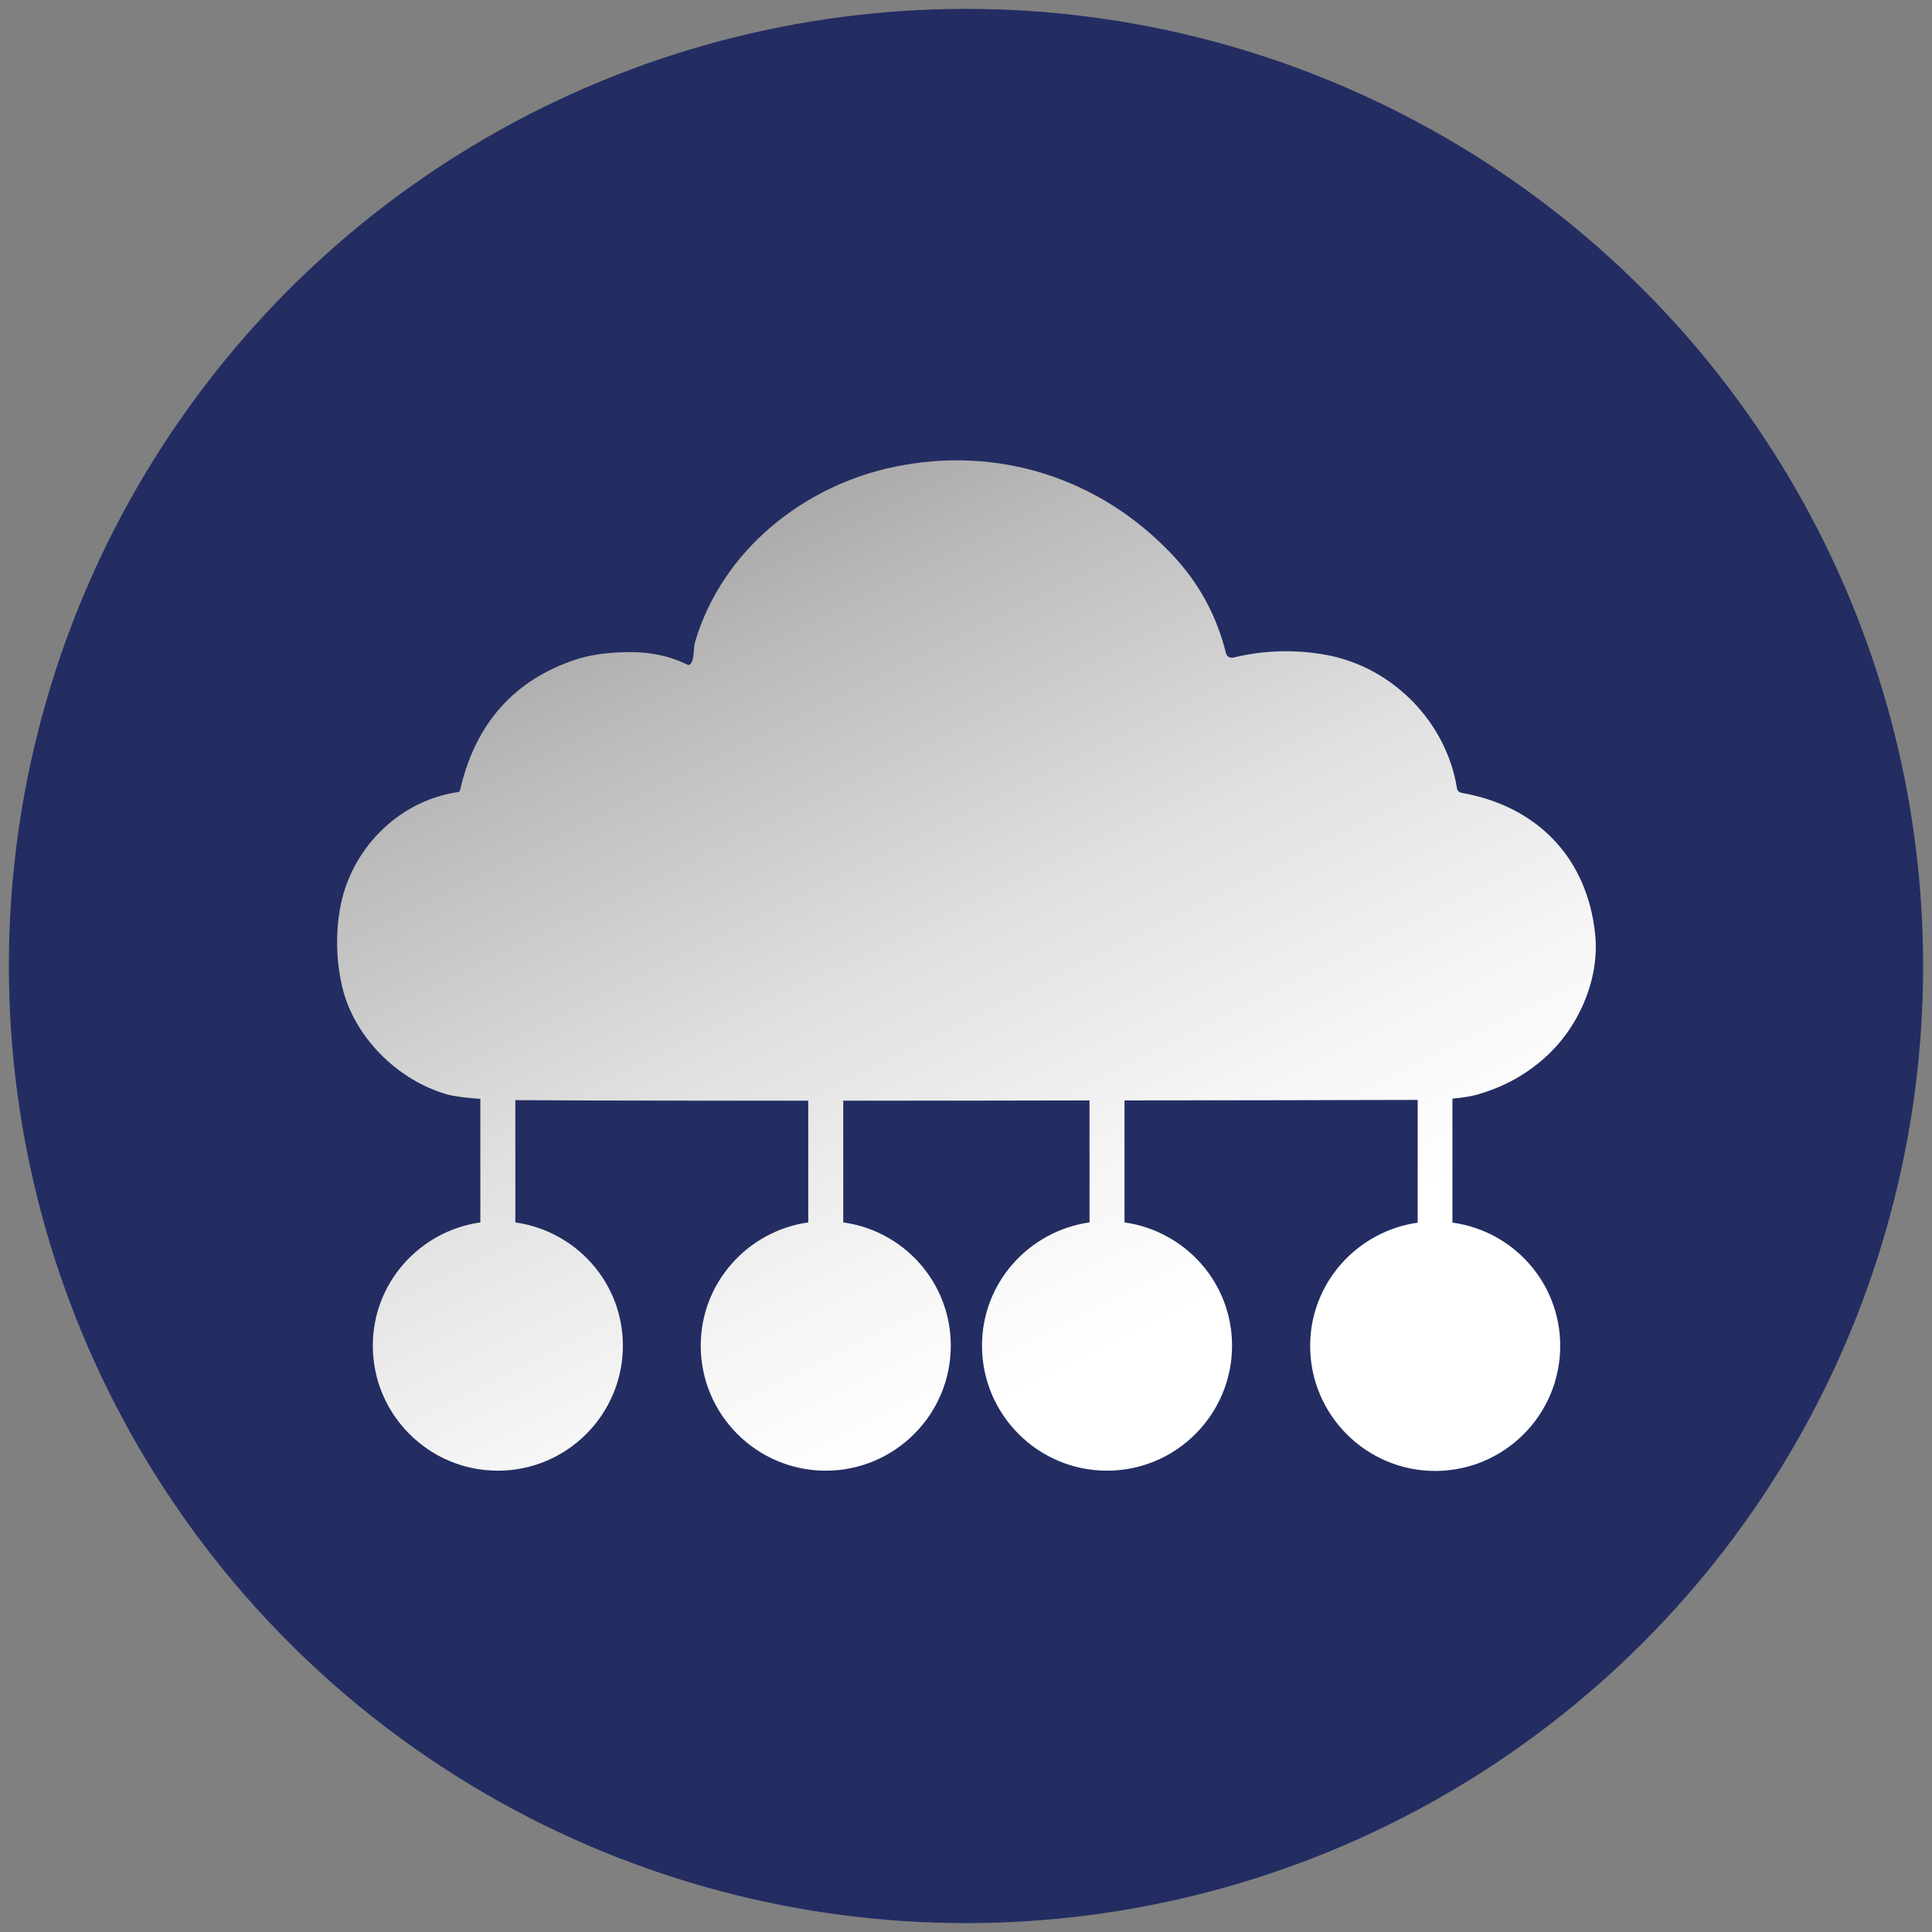
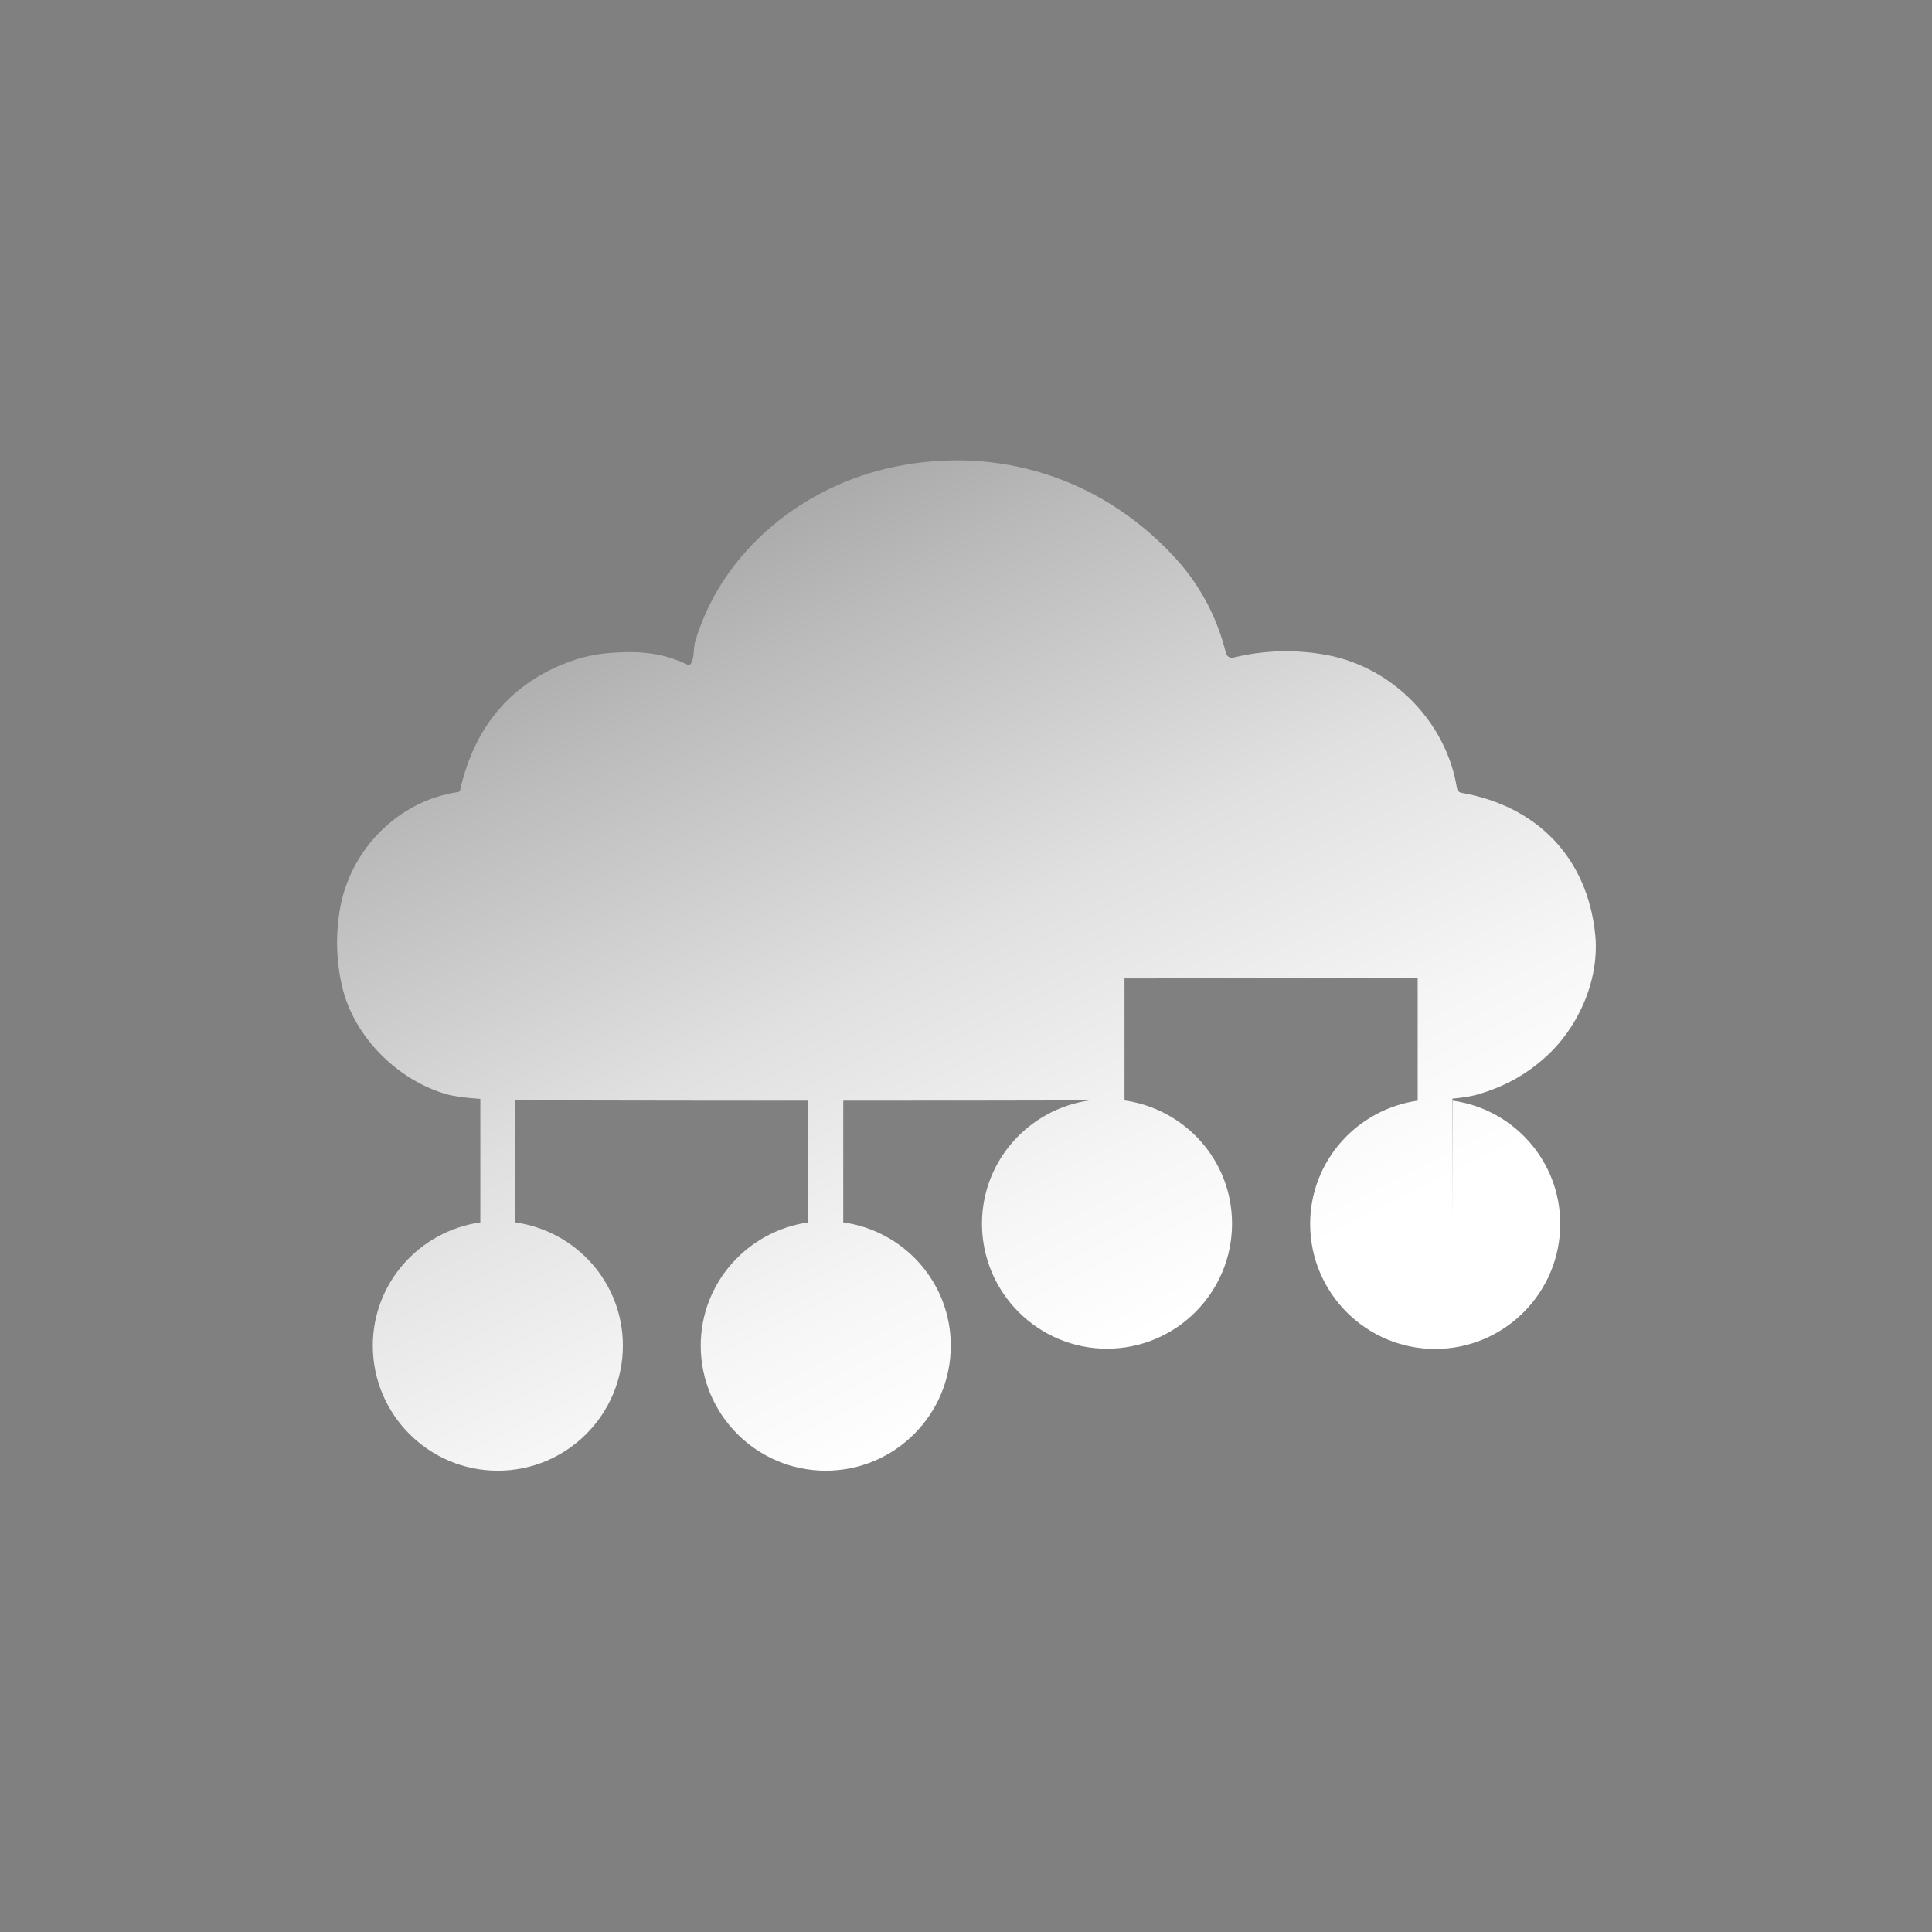
<svg xmlns="http://www.w3.org/2000/svg" id="Layer_1" data-name="Layer 1" viewBox="0 0 76.18 76.18">
  <rect x="0" y="0" width="76.18" height="76.18" fill="#808080" stroke="none" />
  <defs>
    <style>
      .cls-1 {
        fill: url(#linear-gradient);
      }

      .cls-2 {
        fill: #232d62;
      }
    </style>
    <linearGradient id="linear-gradient" x1="10.71" y1="-11.27" x2="43.08" y2="53.67" gradientUnits="userSpaceOnUse">
      <stop offset="0" stop-color="#231f20" />
      <stop offset=".13" stop-color="#4a4748" />
      <stop offset=".37" stop-color="#8a8888" />
      <stop offset=".58" stop-color="#bcbbbb" />
      <stop offset=".76" stop-color="#e0e0e0" />
      <stop offset=".91" stop-color="#f6f6f6" />
      <stop offset="1" stop-color="#fff" />
    </linearGradient>
  </defs>
-   <circle class="cls-2" cx="38.09" cy="38.09" r="37.74" />
-   <path class="cls-1" d="M57.27,48.22v-4.9c.44-.04.8-.1,1.08-.19.97-.29,1.83-.76,2.58-1.44,1.28-1.14,2.15-3.03,1.97-4.84-.31-3.04-2.3-5.07-5.28-5.59-.09-.02-.15-.08-.17-.17-.41-2.6-2.52-4.77-5.12-5.26-1.23-.23-2.47-.2-3.7.1-.13.03-.26-.05-.29-.18-.37-1.48-1.07-2.77-2.11-3.87-2.86-3.04-6.88-4.31-10.93-3.48-3.58.73-6.81,3.27-7.89,6.9-.08.28-.02.64-.17.87-.03.04-.08.06-.13.04-.93-.45-1.8-.54-2.81-.48-.61.03-1.13.13-1.58.27-2.45.81-3.98,2.53-4.58,5.16,0,.04-.04.06-.07.07-2.41.35-4.28,2.31-4.67,4.64-.17,1.02-.14,2.03.09,3.03.46,1.97,2.17,3.69,4.13,4.25.29.08.74.14,1.32.18v4.87c-2.39.34-4.24,2.38-4.24,4.86,0,2.72,2.21,4.93,4.93,4.93s4.93-2.21,4.93-4.93c0-2.49-1.85-4.52-4.24-4.86v-4.82c.07,0,.13,0,.2,0,1.54.01,3.95.02,7.22.02,1.37,0,2.75,0,4.13,0v4.8c-2.39.34-4.24,2.38-4.24,4.86,0,2.72,2.21,4.93,4.93,4.93s4.93-2.21,4.93-4.93c0-2.49-1.85-4.53-4.24-4.86v-4.8c3.22,0,6.46,0,9.71-.01v4.81c-2.39.34-4.24,2.38-4.24,4.86,0,2.72,2.21,4.93,4.93,4.93s4.93-2.21,4.93-4.93c0-2.49-1.85-4.52-4.24-4.86v-4.81c3.79,0,7.59-.01,11.43-.02.05,0,.08,0,.13,0v4.84c-2.39.34-4.24,2.38-4.24,4.86,0,2.72,2.21,4.93,4.93,4.93s4.93-2.21,4.93-4.93c0-2.49-1.85-4.53-4.24-4.86Z" />
+   <path class="cls-1" d="M57.27,48.22v-4.9c.44-.04.8-.1,1.08-.19.97-.29,1.83-.76,2.58-1.44,1.28-1.14,2.15-3.03,1.97-4.84-.31-3.04-2.3-5.07-5.28-5.59-.09-.02-.15-.08-.17-.17-.41-2.6-2.52-4.77-5.12-5.26-1.23-.23-2.47-.2-3.7.1-.13.03-.26-.05-.29-.18-.37-1.48-1.07-2.77-2.11-3.87-2.86-3.04-6.88-4.31-10.93-3.48-3.58.73-6.81,3.27-7.89,6.9-.08.28-.02.64-.17.87-.03.04-.08.06-.13.04-.93-.45-1.8-.54-2.81-.48-.61.03-1.13.13-1.58.27-2.45.81-3.98,2.53-4.58,5.16,0,.04-.04.06-.07.07-2.41.35-4.28,2.31-4.67,4.64-.17,1.02-.14,2.03.09,3.03.46,1.97,2.17,3.69,4.13,4.25.29.08.74.14,1.32.18v4.87c-2.39.34-4.24,2.38-4.24,4.86,0,2.72,2.21,4.93,4.93,4.93s4.93-2.21,4.93-4.93c0-2.49-1.85-4.52-4.24-4.86v-4.82c.07,0,.13,0,.2,0,1.54.01,3.95.02,7.22.02,1.37,0,2.75,0,4.13,0v4.8c-2.39.34-4.24,2.38-4.24,4.86,0,2.72,2.21,4.93,4.93,4.93s4.93-2.21,4.93-4.93c0-2.49-1.85-4.53-4.24-4.86v-4.8c3.22,0,6.46,0,9.71-.01c-2.39.34-4.24,2.38-4.24,4.86,0,2.72,2.21,4.93,4.93,4.93s4.93-2.21,4.93-4.93c0-2.49-1.85-4.52-4.24-4.86v-4.81c3.79,0,7.59-.01,11.43-.02.05,0,.08,0,.13,0v4.84c-2.39.34-4.24,2.38-4.24,4.86,0,2.72,2.21,4.93,4.93,4.93s4.93-2.21,4.93-4.93c0-2.49-1.85-4.53-4.24-4.86Z" />
</svg>